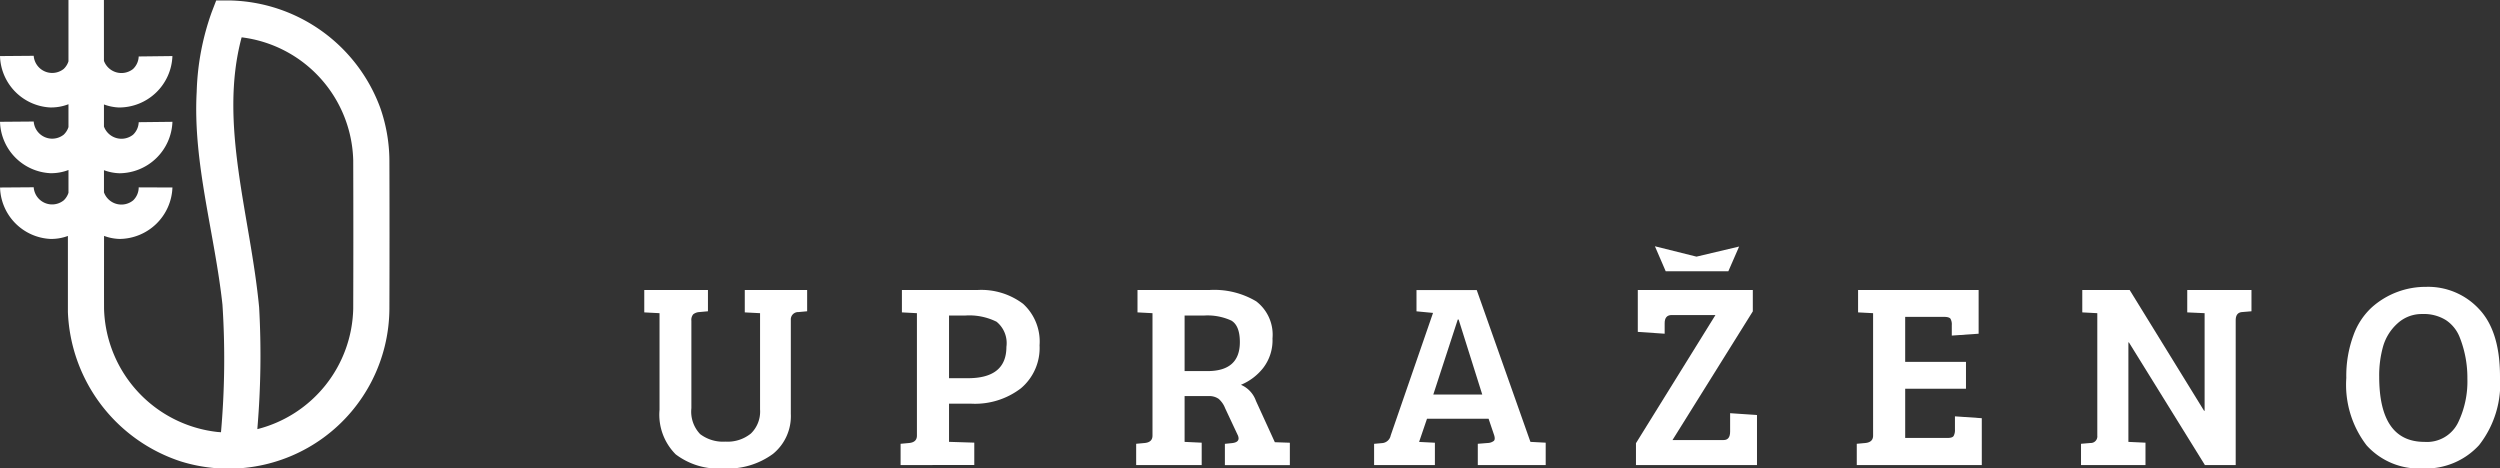
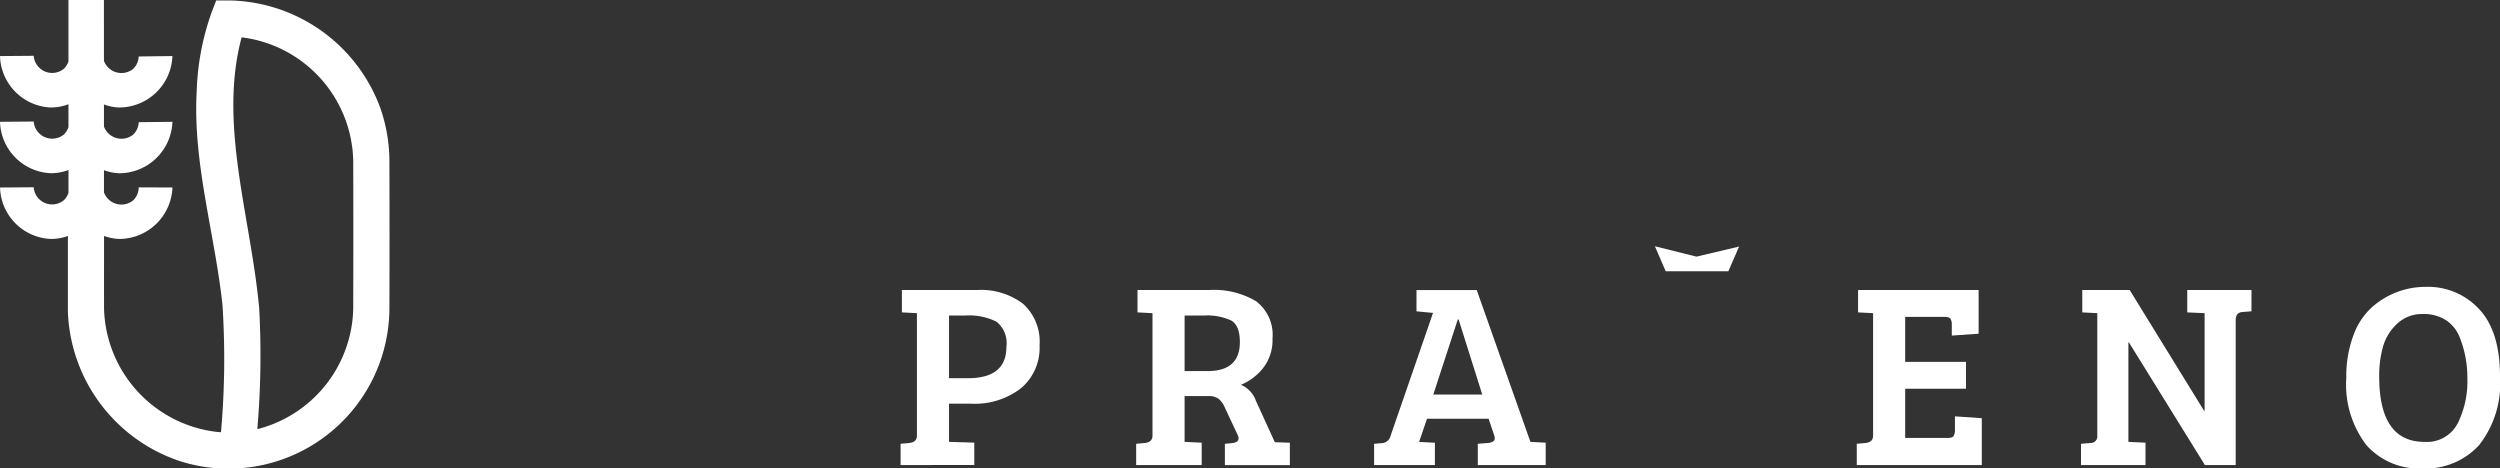
<svg xmlns="http://www.w3.org/2000/svg" width="211.635" height="39.658" viewBox="0 0 211.635 39.658">
  <rect x="0" y="0" width="211.635" height="39.658" fill="#333333" stroke="none" />
  <g id="Group_2571" data-name="Group 2571" transform="translate(-1.49 -3.947)">
-     <path id="Path_1" data-name="Path 1" d="M34.017,19.4v7.4a2.754,2.754,0,0,0,.745,2.194,3.209,3.209,0,0,0,2.138.634,3.12,3.12,0,0,0,2.161-.69,2.589,2.589,0,0,0,.77-2.028V18.755l-1.294-.067V16.794h5.28v1.8l-.734.067a.622.622,0,0,0-.648.669v7.954a4.116,4.116,0,0,1-1.514,3.386A6.48,6.48,0,0,1,36.735,31.9a6,6,0,0,1-4.044-1.193,4.754,4.754,0,0,1-1.37-3.776V18.755l-1.292-.067V16.794H35.42v1.8l-.736.067a.92.92,0,0,0-.512.191A.736.736,0,0,0,34.017,19.4Z" transform="translate(26.001 11.704)" fill="#fff" />
    <path id="Path_2" data-name="Path 2" d="M45.483,24.259h1.605q3.251,0,3.253-2.653a2.331,2.331,0,0,0-.835-2.127,5.178,5.178,0,0,0-2.664-.524H45.483Zm-4.1,7.352v-1.8l.736-.067c.43-.046.646-.252.646-.625V18.755l-1.271-.067V16.794h6.373a5.87,5.87,0,0,1,3.887,1.17,4.322,4.322,0,0,1,1.393,3.509,4.46,4.46,0,0,1-1.582,3.644,6.385,6.385,0,0,1-4.189,1.3H45.483v3.23l2.138.067v1.894Z" transform="translate(36.346 11.704)" fill="#fff" />
    <path id="Path_3" data-name="Path 3" d="M55.919,23.657h1.938q2.74,0,2.74-2.45,0-1.4-.724-1.827a4.812,4.812,0,0,0-2.328-.424H55.919Zm-4.1,7.954v-1.8l.736-.067c.432-.046.646-.252.646-.625V18.755l-1.269-.067V16.794h6.081a6.929,6.929,0,0,1,3.967.957,3.552,3.552,0,0,1,1.38,3.142,3.845,3.845,0,0,1-.789,2.5,4.658,4.658,0,0,1-1.884,1.426,2.306,2.306,0,0,1,1.271,1.359l1.6,3.5,1.271.044v1.894h-5.5v-1.8l.646-.067c.342-.046.514-.18.514-.4a.717.717,0,0,0-.09-.312L59.35,26.8a2.019,2.019,0,0,0-.547-.791,1.365,1.365,0,0,0-.858-.235H55.919V29.65l1.447.067v1.894Z" transform="translate(45.852 11.704)" fill="#fff" />
    <path id="Path_4" data-name="Path 4" d="M69.442,19.29l-2.072,6.35h4.143l-2-6.35Zm-5.682,9.825,3.587-10.383-1.4-.134v-1.8h5.1L75.592,29.65h.021l1.271.067v1.894H71.136v-1.8l.847-.067a.881.881,0,0,0,.512-.18c.09-.088.1-.252.023-.489l-.468-1.382H66.836l-.669,1.961,1.338.067v1.894H62.358v-1.8l.734-.067A.8.8,0,0,0,63.761,29.115Z" transform="translate(55.455 11.704)" fill="#fff" />
-     <path id="Path_5" data-name="Path 5" d="M83.85,18.6l-6.8,10.895h4.323q.556,0,.556-.713V27.221l2.274.157v4.233H73.958v-1.85l6.729-10.849h-3.7c-.4,0-.6.229-.6.69v.891l-2.274-.155V16.794H83.85Z" transform="translate(66.023 11.704)" fill="#fff" fill-rule="evenodd" />
    <path id="Path_6" data-name="Path 6" d="M81.013,16.972l.913-2.094-3.609.855-3.52-.878.914,2.117Z" transform="translate(66.788 9.939)" fill="#fff" fill-rule="evenodd" />
    <path id="Path_7" data-name="Path 7" d="M94.323,31.611H83.739v-1.8l.736-.067c.43-.046.646-.252.646-.625V18.755l-1.271-.067V16.794H94.055v3.7l-2.272.157v-.891a.97.97,0,0,0-.111-.535c-.075-.1-.254-.157-.535-.157h-3.3v3.811h5.147v2.272H87.838v4.166h3.587c.268,0,.44-.055.512-.166a1.019,1.019,0,0,0,.113-.547V27.488l2.272.157Z" transform="translate(74.934 11.704)" fill="#fff" />
    <path id="Path_8" data-name="Path 8" d="M93.672,31.611v-1.8l.8-.067a.559.559,0,0,0,.579-.625V18.755l-1.271-.067V16.794h4.011l6.3,10.226h.044V18.755l-1.47-.067V16.794h5.437v1.8l-.8.067c-.357.031-.535.26-.535.692V31.611h-2.607L97.727,21.228h-.044V29.65l1.447.067v1.894Z" transform="translate(83.984 11.704)" fill="#fff" />
    <path id="Path_9" data-name="Path 9" d="M108.208,24.252q0,5.524,3.832,5.525a2.93,2.93,0,0,0,2.874-1.693,8.017,8.017,0,0,0,.759-3.654A9.291,9.291,0,0,0,115,20.866a3.1,3.1,0,0,0-1.149-1.4,3.526,3.526,0,0,0-1.993-.512,3.02,3.02,0,0,0-2.106.8,4.161,4.161,0,0,0-1.214,1.938A9.043,9.043,0,0,0,108.208,24.252Zm4.011-7.6a5.877,5.877,0,0,1,4.434,1.873q1.78,1.869,1.781,5.714a8.444,8.444,0,0,1-1.772,5.815,6.112,6.112,0,0,1-4.789,1.972,5.966,5.966,0,0,1-4.736-1.961,8.422,8.422,0,0,1-1.714-5.7,9.9,9.9,0,0,1,.6-3.6,5.9,5.9,0,0,1,1.58-2.395A6.83,6.83,0,0,1,112.22,16.654Z" transform="translate(94.691 11.577)" fill="#fff" />
    <path id="Path_10" data-name="Path 10" d="M21.938,7.133c-1.951,7.306.749,15.044,1.489,22.839a73.222,73.222,0,0,1-.143,10.169l-.006.134a10.769,10.769,0,0,0,8.114-10.2q.02-6.272,0-12.542A10.767,10.767,0,0,0,21.95,7.108ZM10.289,9.1a1.581,1.581,0,0,0,2.46.69,1.532,1.532,0,0,0,.482-1.063l2.855-.034a4.519,4.519,0,0,1-4.531,4.353,4.065,4.065,0,0,1-1.265-.258v1.875a1.582,1.582,0,0,0,2.46.692,1.529,1.529,0,0,0,.482-1.064l2.855-.032a4.52,4.52,0,0,1-4.474,4.355,4.088,4.088,0,0,1-1.322-.26v1.877a1.572,1.572,0,0,0,2.473.677,1.534,1.534,0,0,0,.468-1.1l2.855.011a4.518,4.518,0,0,1-4.474,4.355,4.04,4.04,0,0,1-1.315-.258c0,2.054-.006,4.109,0,6.163a10.8,10.8,0,0,0,9.6,10.436c.126.011.3.023.3.023a70.7,70.7,0,0,0,.124-10.8c-.655-6.035-2.511-11.986-2.182-18a21.739,21.739,0,0,1,1.273-6.767l.38-.986h1.135a13.882,13.882,0,0,1,12.756,9.1,13.717,13.717,0,0,1,.77,4.428q.02,6.289,0,12.581A13.616,13.616,0,0,1,16.8,43.009,13.868,13.868,0,0,1,7.238,30.36c0-.117,0-.231,0-.348V23.921a4.031,4.031,0,0,1-1.494.252,4.487,4.487,0,0,1-4.25-4.352L4.345,19.8v.029A1.564,1.564,0,0,0,6.893,20.9a1.522,1.522,0,0,0,.394-.636V18.337a4.027,4.027,0,0,1-1.546.271,4.488,4.488,0,0,1-4.25-4.35l2.855-.023v.029A1.57,1.57,0,0,0,6.879,15.35a1.514,1.514,0,0,0,.407-.646V12.77a4.021,4.021,0,0,1-1.6.271A4.49,4.49,0,0,1,1.49,8.694l2.855-.023V8.7A1.569,1.569,0,0,0,6.879,9.785a1.509,1.509,0,0,0,.407-.648V3.947h3Z" transform="translate(0)" fill="#fff" fill-rule="evenodd" />
  </g>
</svg>